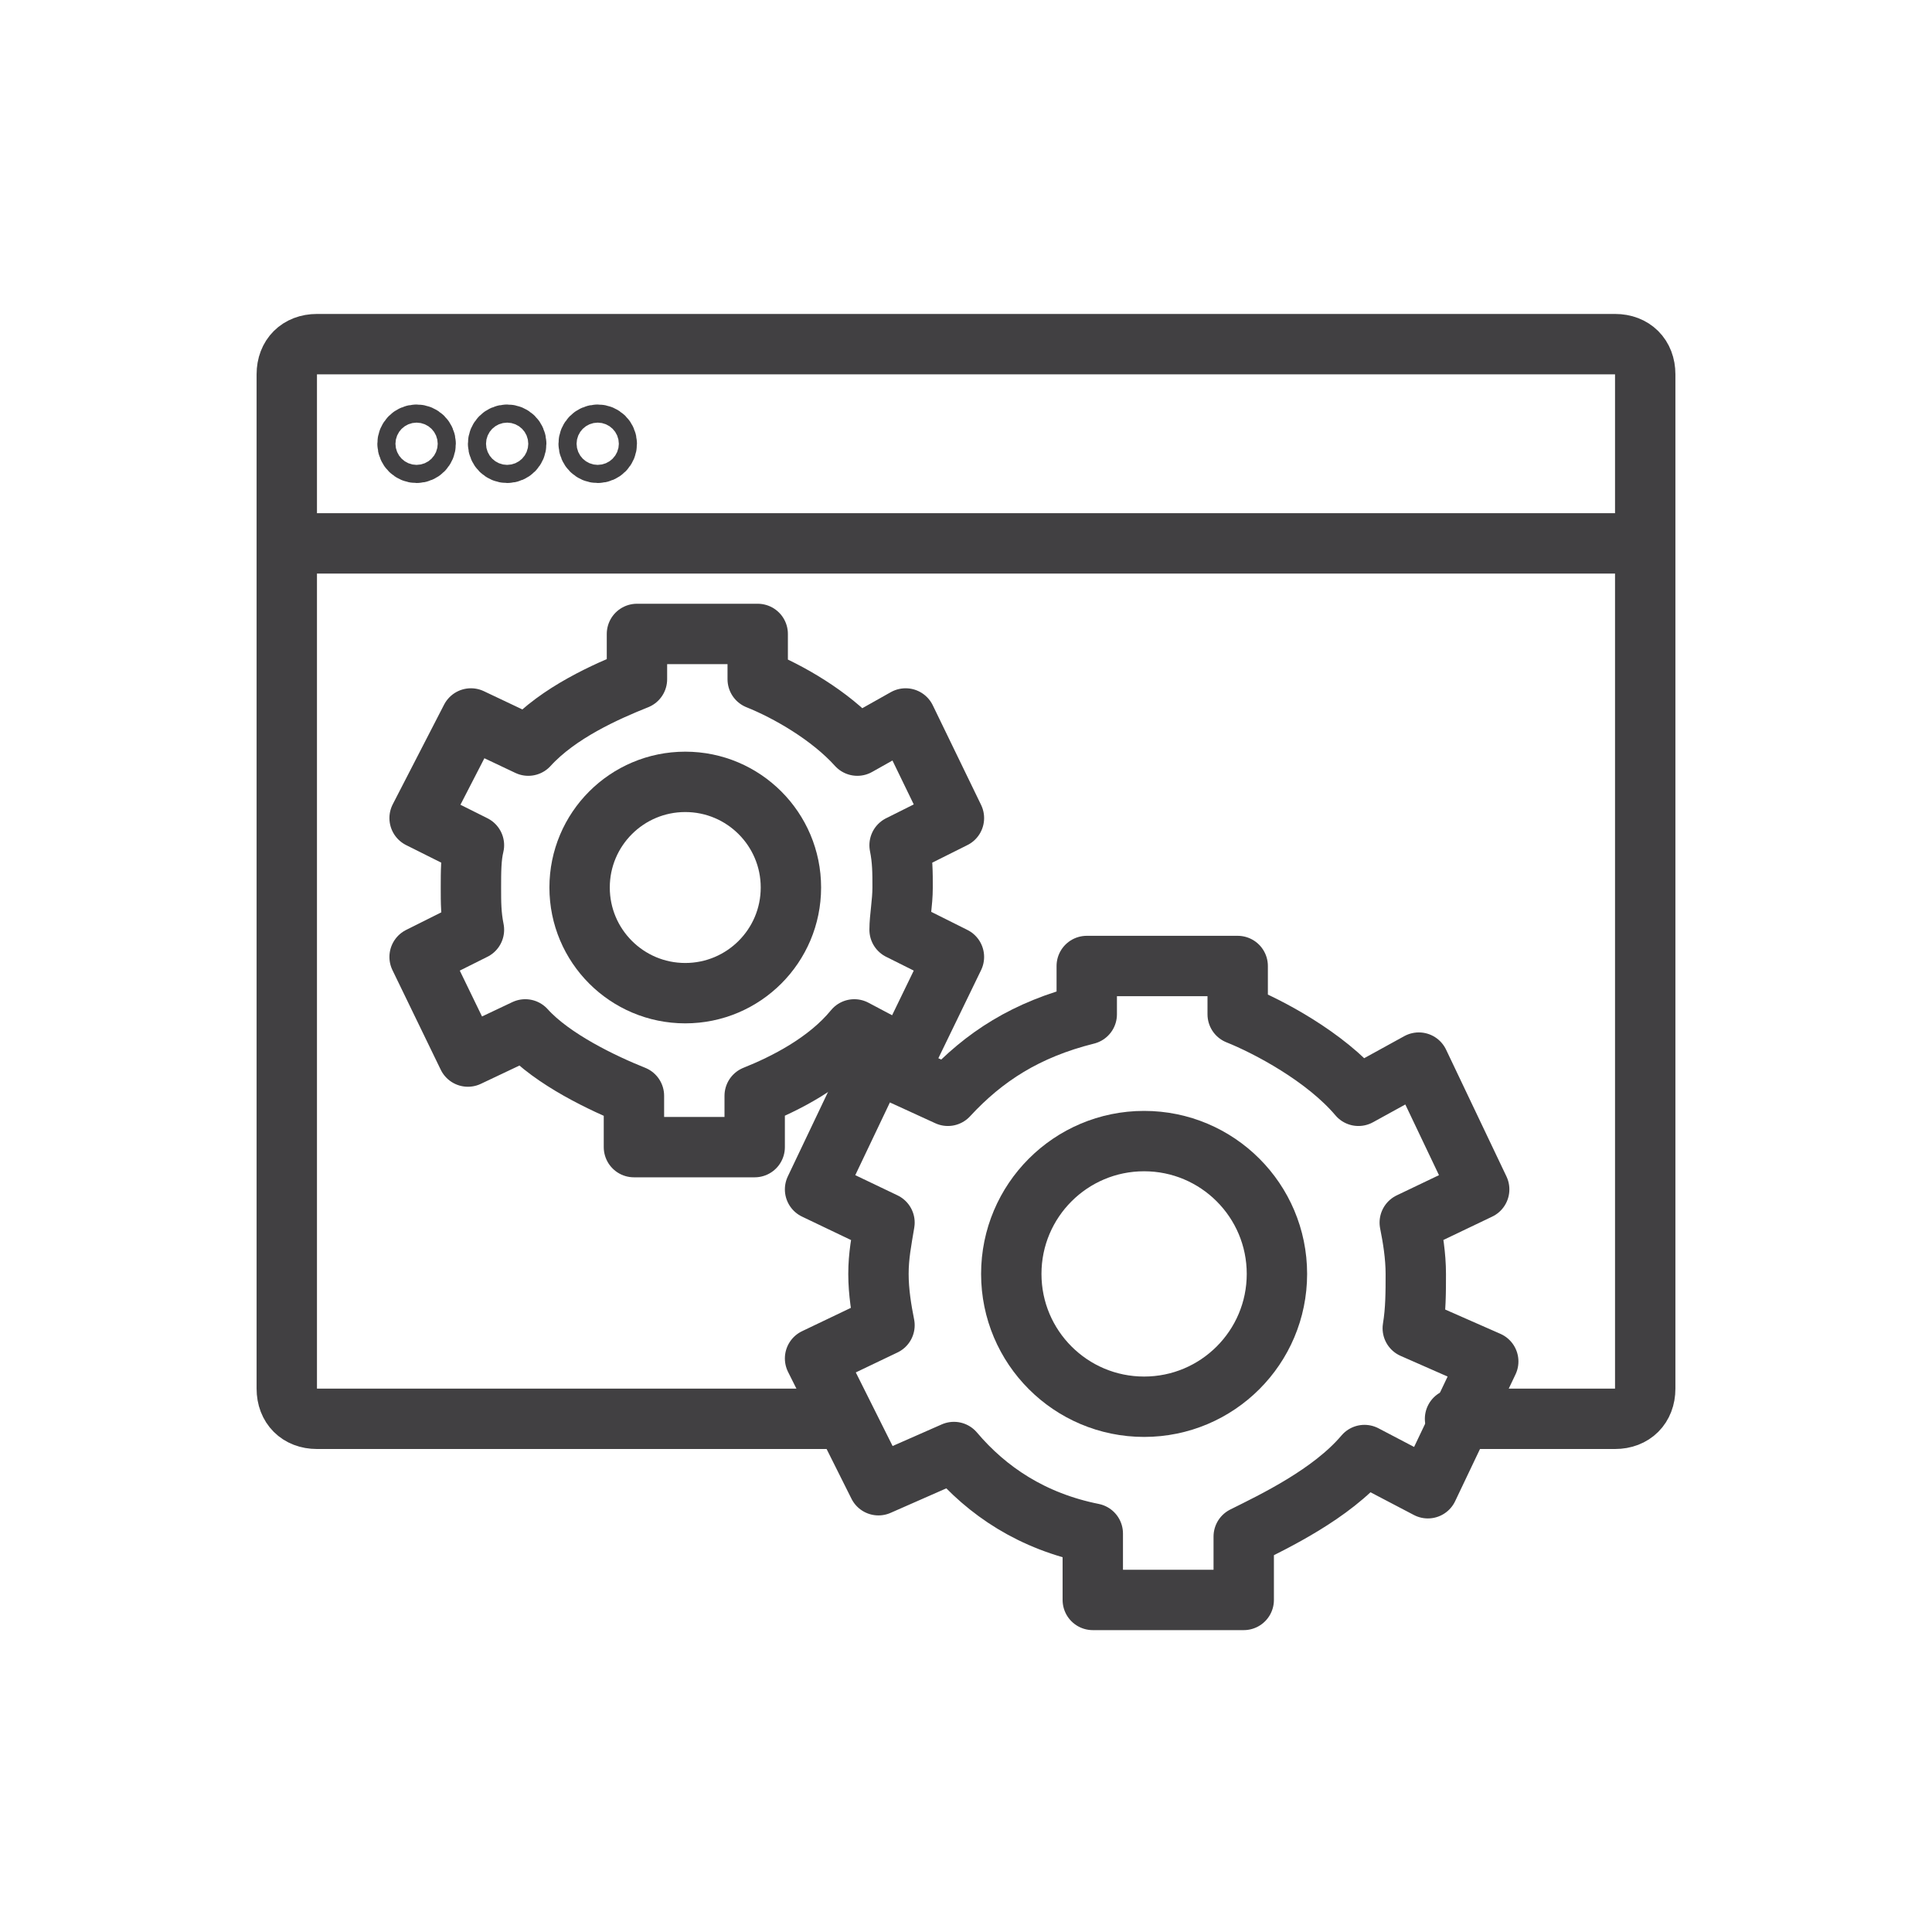
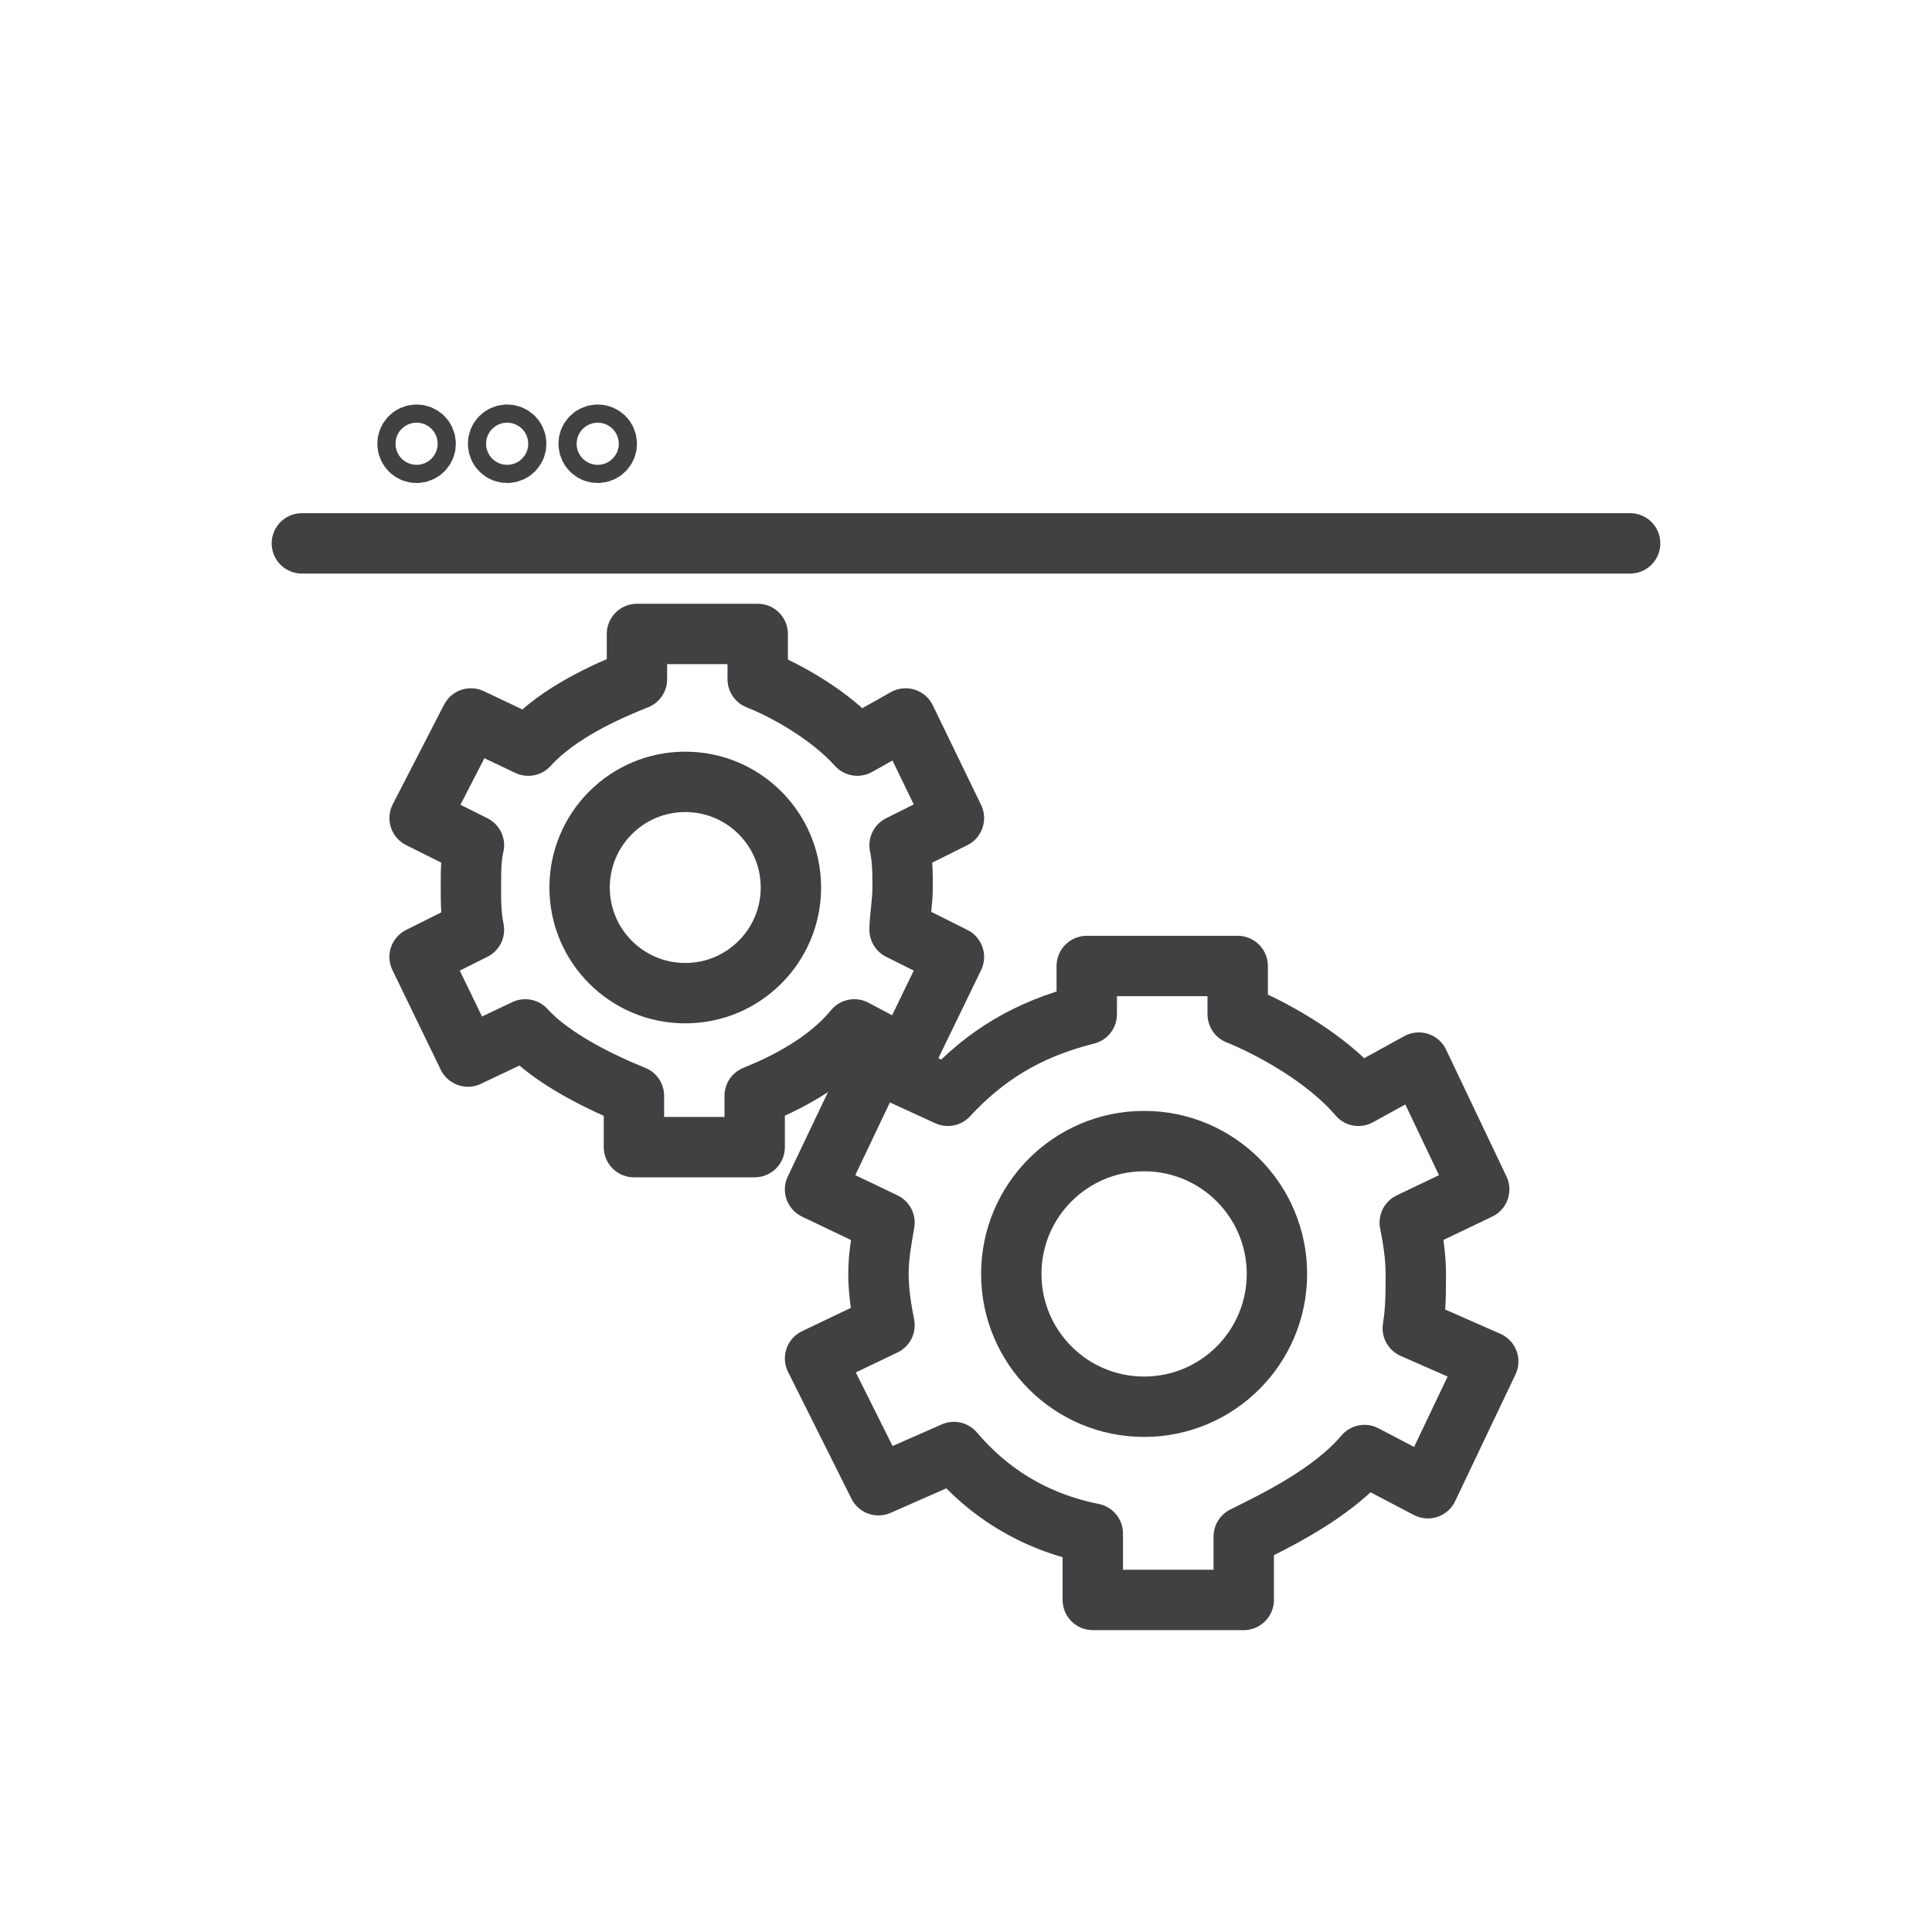
<svg xmlns="http://www.w3.org/2000/svg" width="64" height="64" viewBox="0 0 64 64" fill="none">
  <path d="M29.9 29.4C29.9 28.9 29.9 28.5 29.8 28L31.6 27.1L30 23.8L28.4 24.7C27.5 23.7 26.1 22.9 25.1 22.5V21H21.1V22.5C20.1 22.9 18.5 23.6 17.5 24.7L15.6 23.8L13.9 27.1L15.7 28C15.6 28.4 15.6 28.9 15.6 29.4C15.6 29.9 15.6 30.3 15.7 30.8L13.9 31.7L15.5 35L17.4 34.1C18.3 35.1 20 35.9 21 36.3V38H25V36.3C26 35.9 27.4 35.2 28.3 34.1L30 35L31.6 31.7L29.8 30.8C29.8 30.4 29.9 29.9 29.9 29.4Z" stroke="#414042" stroke-width="2" stroke-miterlimit="10" stroke-linecap="round" stroke-linejoin="round" />
  <path d="M22.7 32.9C24.633 32.9 26.2 31.333 26.2 29.4C26.2 27.467 24.633 25.9 22.7 25.9C20.767 25.9 19.2 27.467 19.2 29.4C19.2 31.333 20.767 32.9 22.7 32.9Z" stroke="#414042" stroke-width="2" stroke-miterlimit="10" stroke-linecap="round" stroke-linejoin="round" />
  <path d="M46.9 42.2C46.9 41.6 46.8 41 46.7 40.5L49 39.4L47 35.2L45 36.3C43.9 35 42 34 41 33.6V32H36V33.6C34 34.1 32.6 35 31.4 36.3L29 35.2L27 39.4L29.3 40.5C29.2 41.1 29.1 41.6 29.1 42.2C29.1 42.8 29.2 43.4 29.3 43.9L27 45L29.1 49.2L31.6 48.1C32.7 49.4 34.2 50.4 36.2 50.8V53H41.2V50.9C42.2 50.4 44.1 49.5 45.2 48.2L47.3 49.3L49.3 45.1L46.8 44C46.9 43.4 46.9 42.8 46.9 42.2Z" stroke="#414042" stroke-width="2" stroke-miterlimit="10" stroke-linecap="round" stroke-linejoin="round" />
  <path d="M37.9 46.6C40.33 46.6 42.3 44.63 42.3 42.2C42.3 39.77 40.33 37.8 37.9 37.8C35.47 37.8 33.5 39.77 33.5 42.2C33.5 44.63 35.47 46.6 37.9 46.6Z" stroke="#414042" stroke-width="2" stroke-miterlimit="10" stroke-linecap="round" stroke-linejoin="round" />
  <path d="M10 18H54" stroke="#414042" stroke-width="2" stroke-miterlimit="10" stroke-linecap="round" stroke-linejoin="round" />
  <path d="M13.8 15C13.966 15 14.1 14.866 14.1 14.7C14.1 14.534 13.966 14.4 13.8 14.4C13.634 14.4 13.5 14.534 13.5 14.7C13.5 14.866 13.634 15 13.8 15Z" stroke="#414042" stroke-width="2" stroke-miterlimit="10" stroke-linecap="round" stroke-linejoin="round" />
  <path d="M16.8 15C16.966 15 17.1 14.866 17.1 14.7C17.1 14.534 16.966 14.4 16.8 14.4C16.634 14.4 16.5 14.534 16.5 14.7C16.5 14.866 16.634 15 16.8 15Z" stroke="#414042" stroke-width="2" stroke-miterlimit="10" stroke-linecap="round" stroke-linejoin="round" />
  <path d="M19.8 15C19.966 15 20.1 14.866 20.1 14.7C20.1 14.534 19.966 14.4 19.8 14.4C19.634 14.4 19.5 14.534 19.5 14.7C19.5 14.866 19.634 15 19.8 15Z" stroke="#414042" stroke-width="2" stroke-miterlimit="10" stroke-linecap="round" stroke-linejoin="round" />
-   <path d="M27.9 47H10.5C9.9 47 9.5 46.6 9.5 46V12.4C9.5 11.8 9.9 11.4 10.5 11.4H53.5C54.1 11.4 54.5 11.8 54.5 12.4V46C54.5 46.6 54.1 47 53.5 47H48.2" stroke="#414042" stroke-width="2" stroke-miterlimit="10" stroke-linecap="round" stroke-linejoin="round" />
</svg>